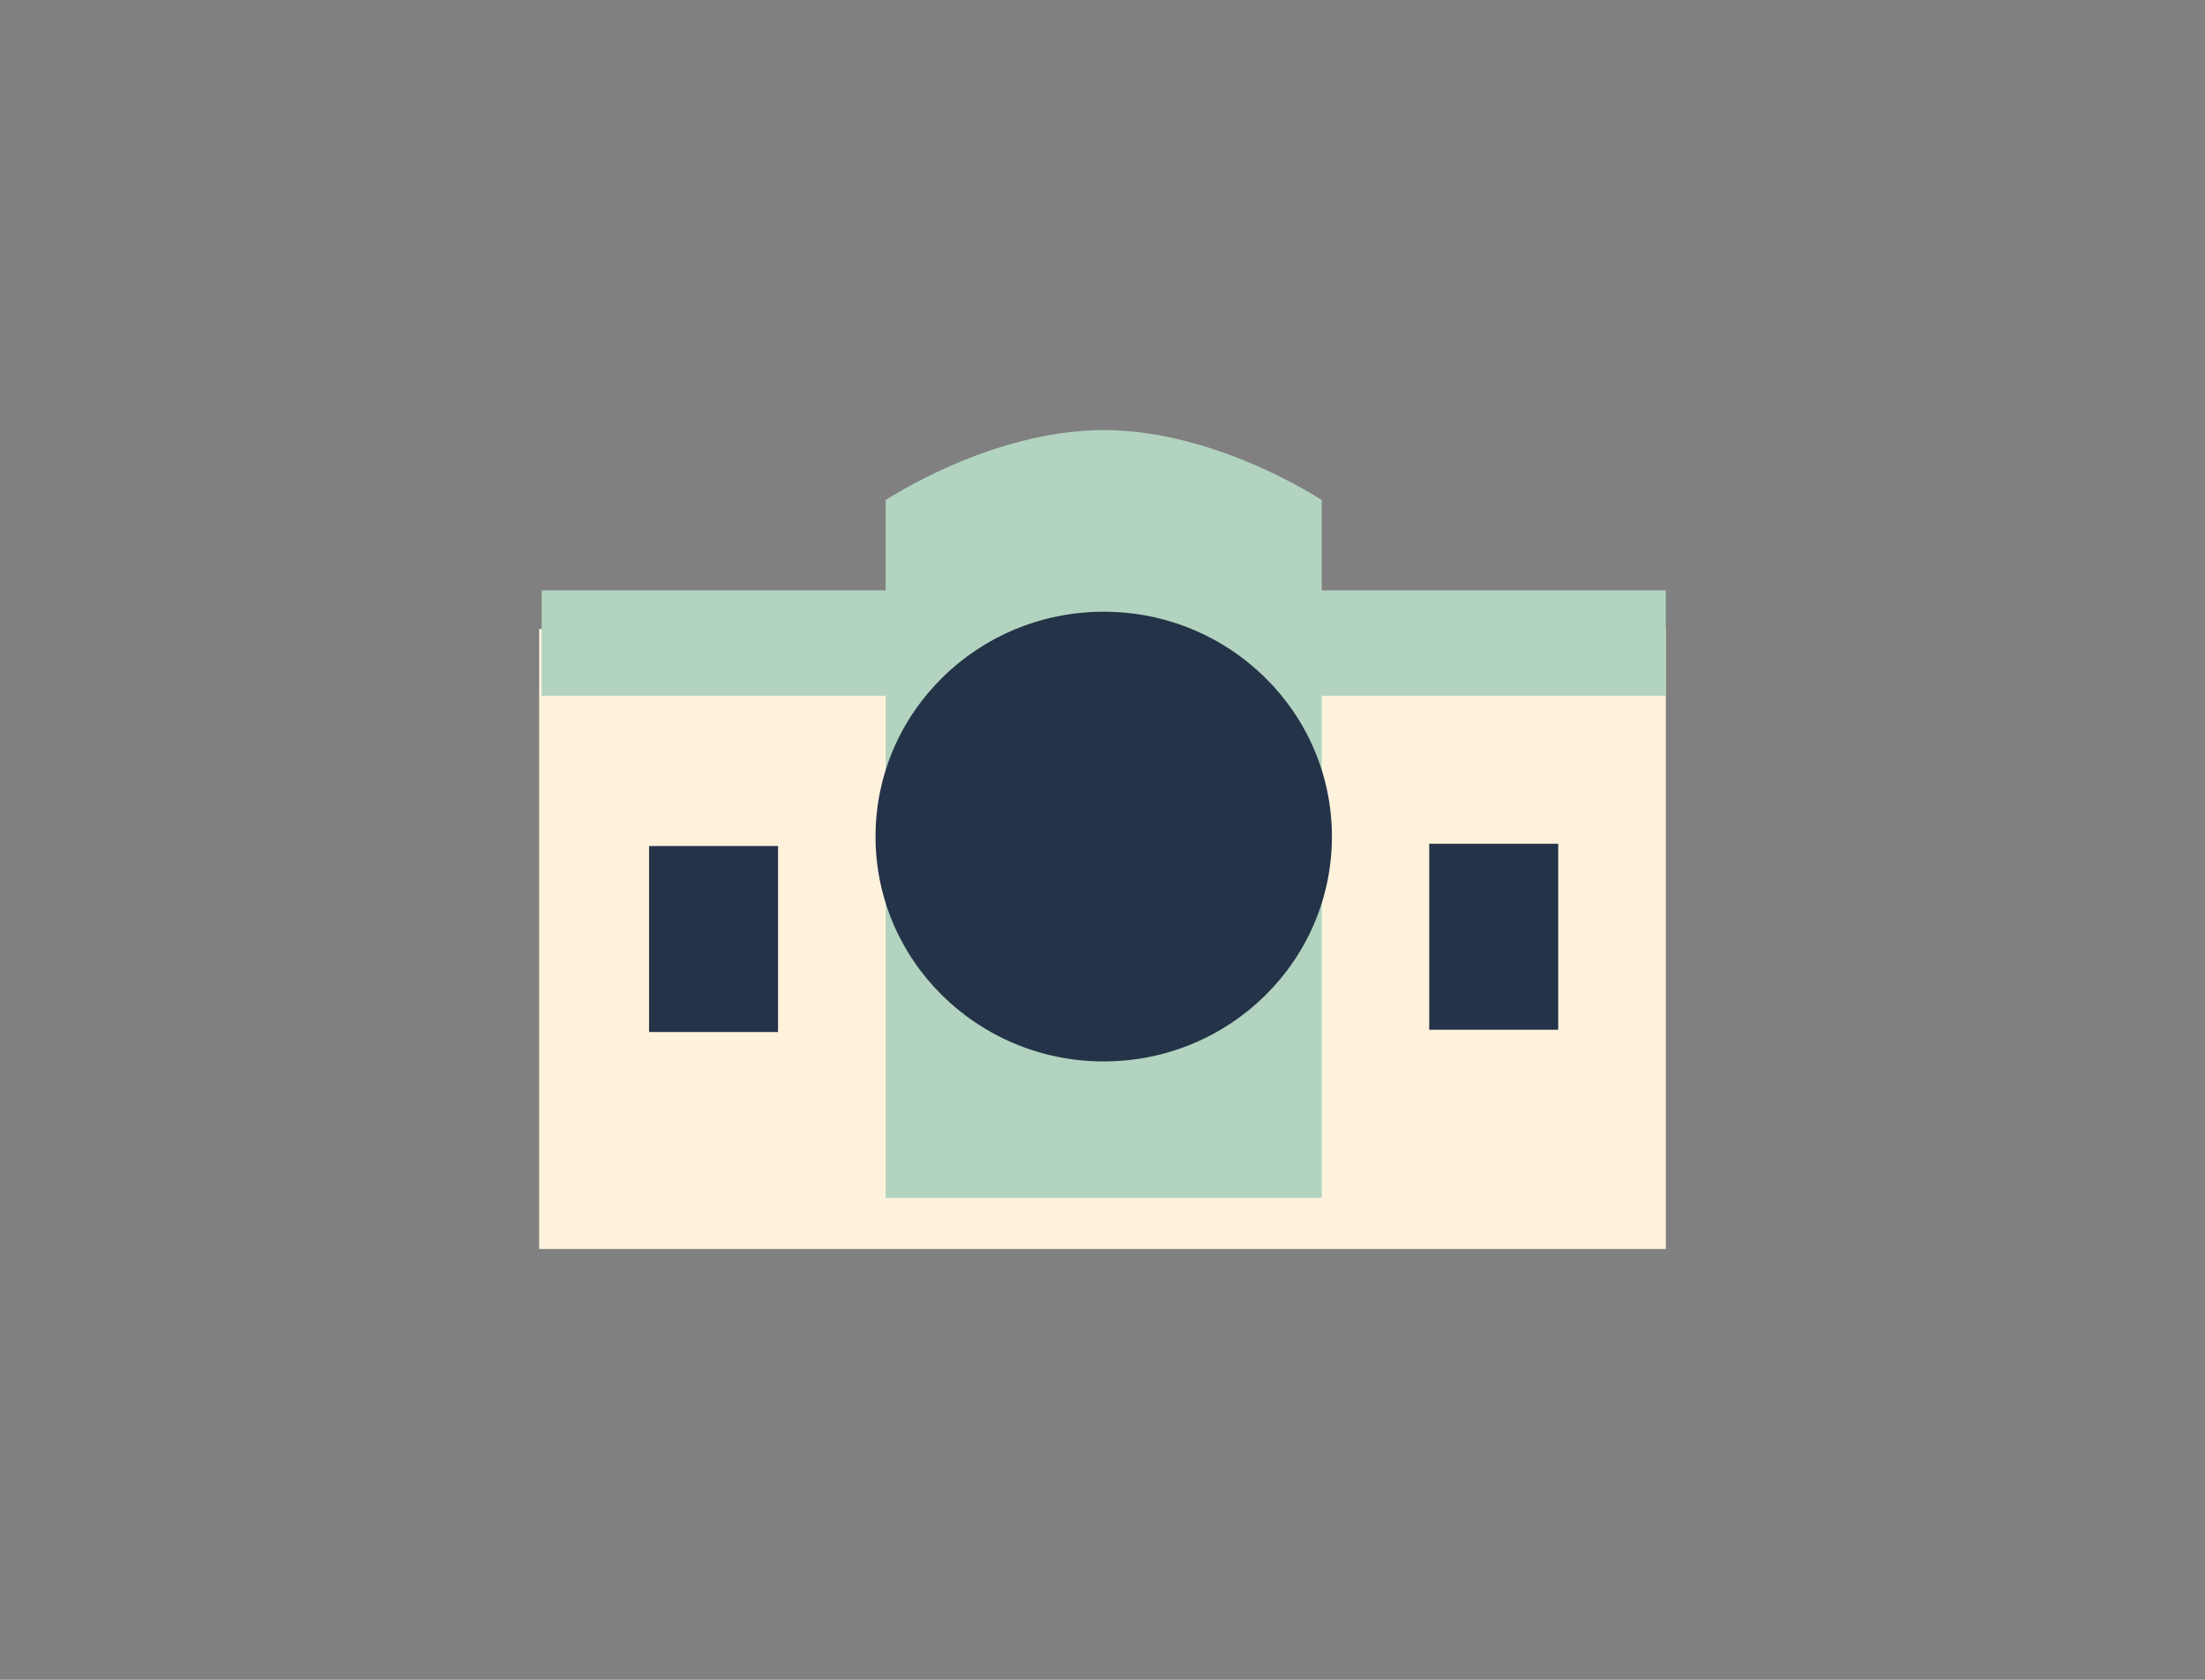
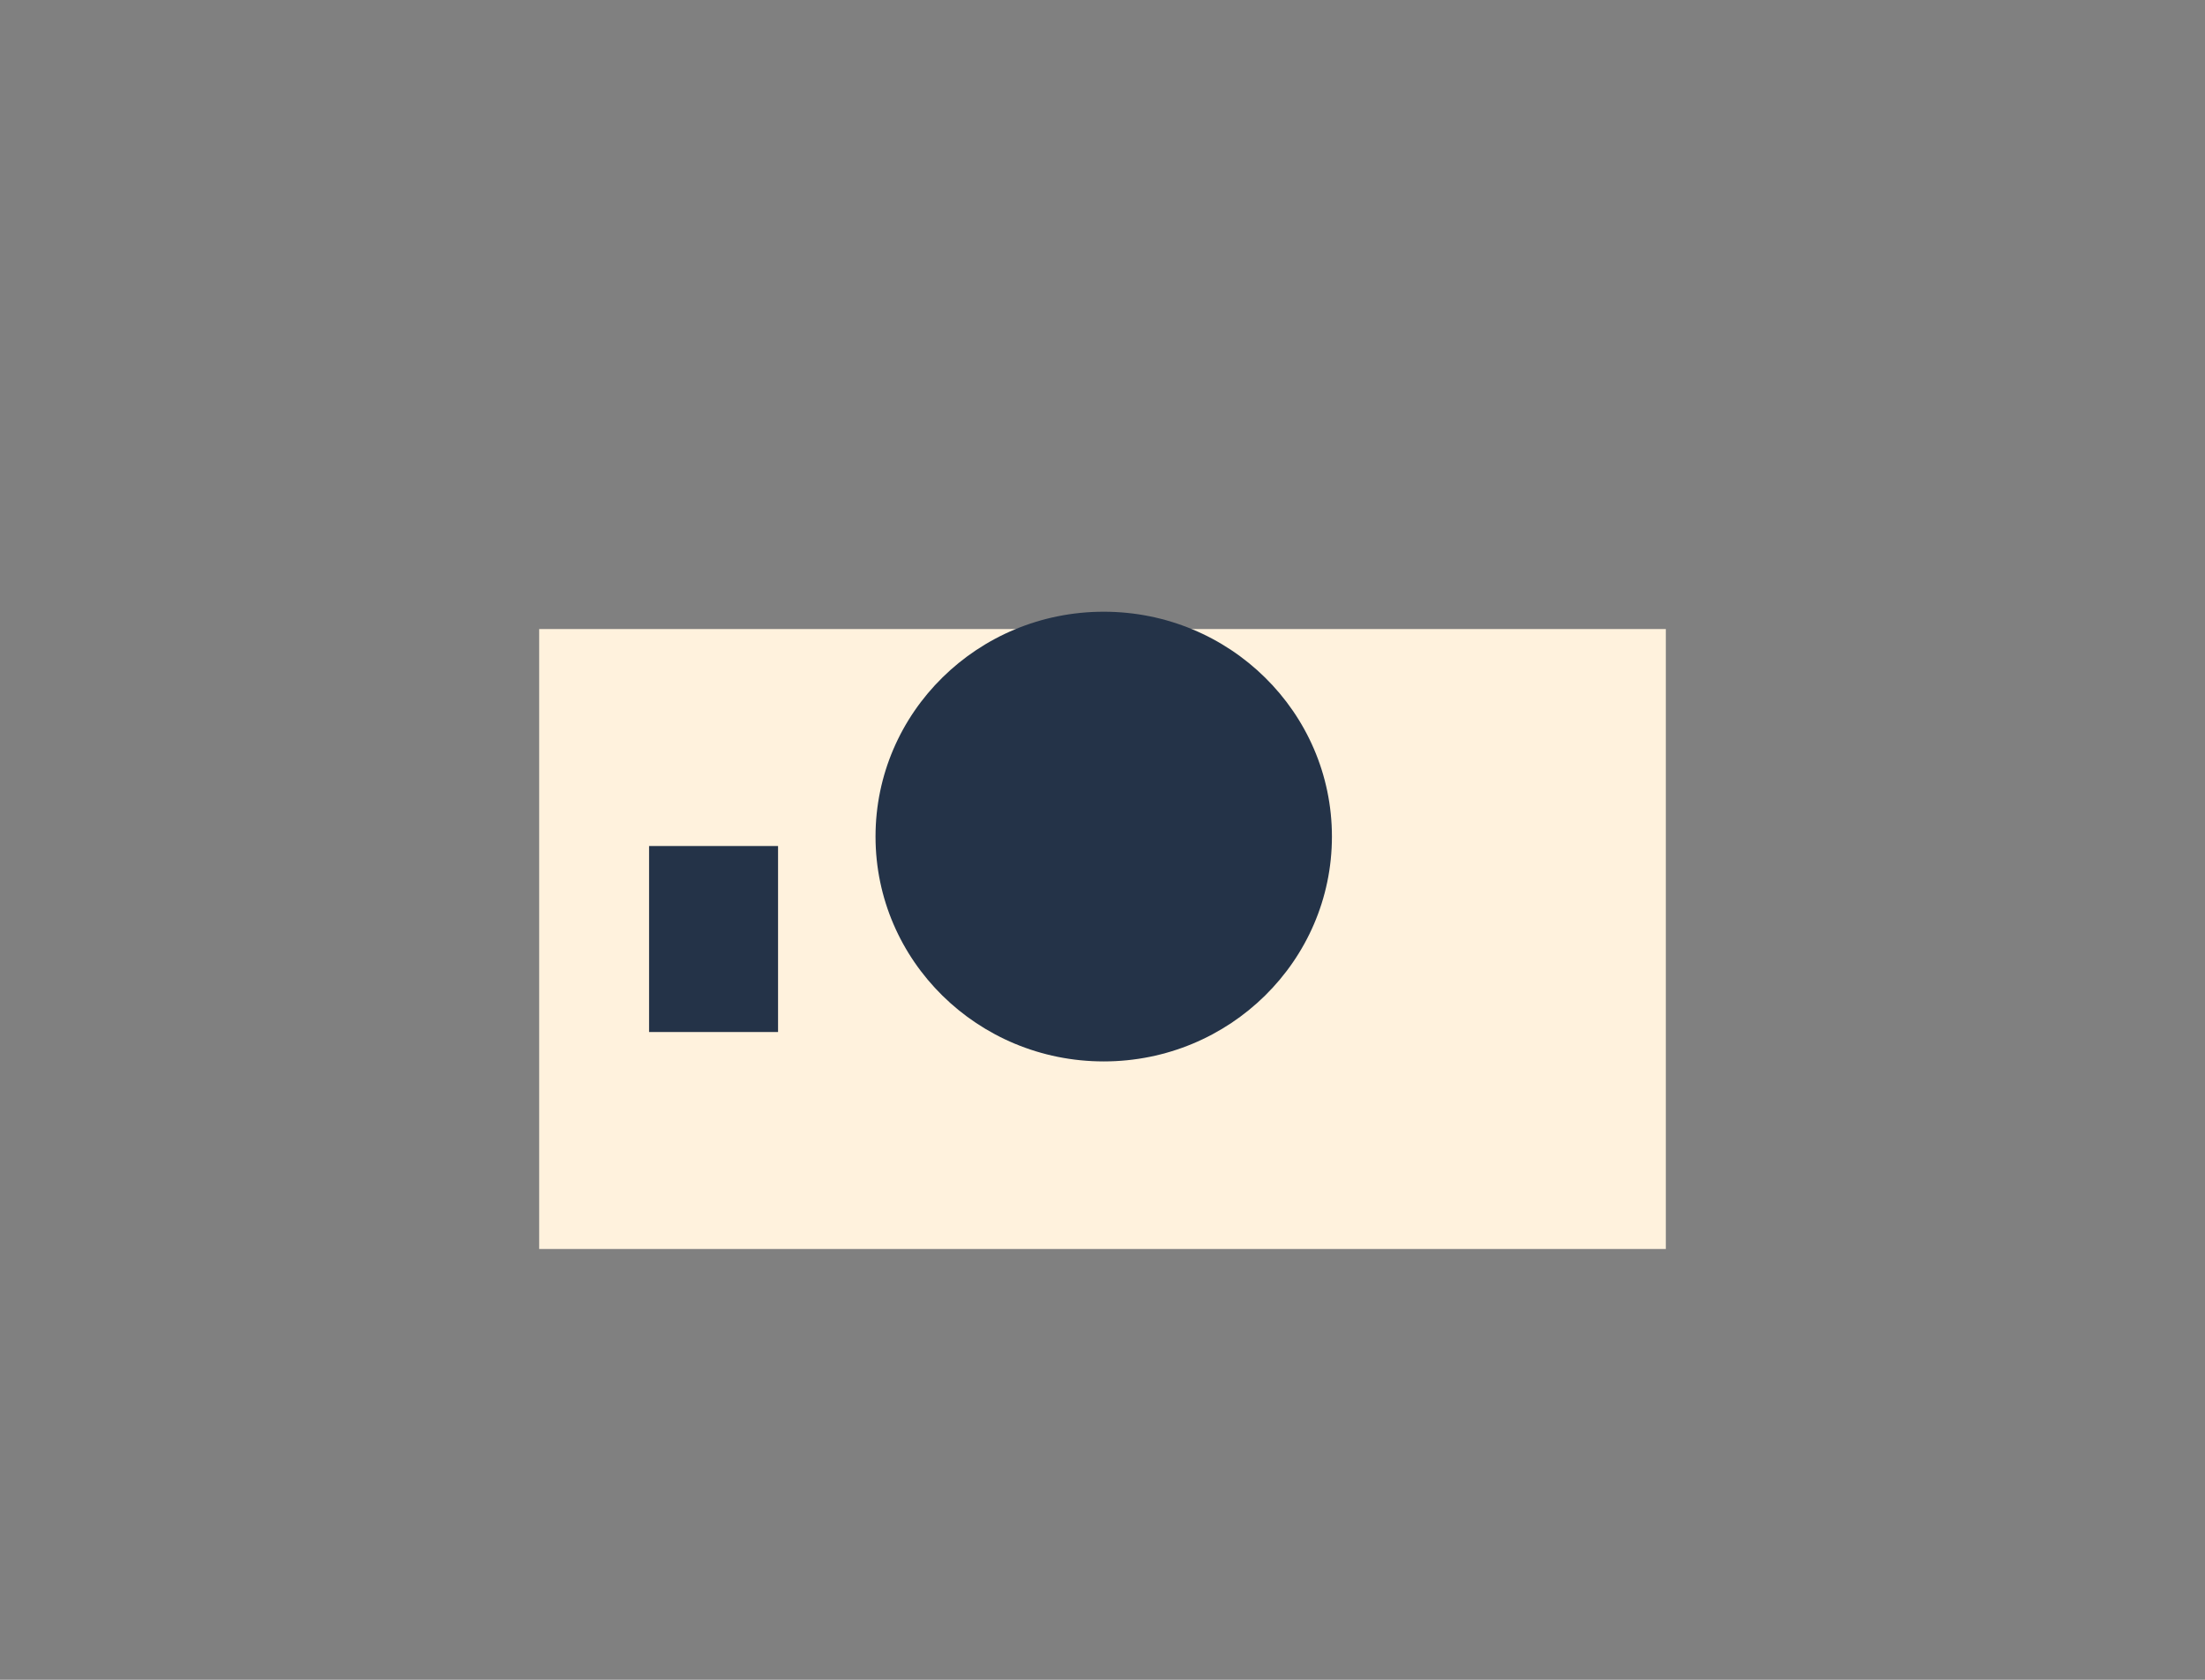
<svg xmlns="http://www.w3.org/2000/svg" id="Ebene_1" data-name="Ebene 1" viewBox="0 0 126 96">
  <rect x="0" y="0" width="126" height="96" fill="#808080" stroke="none" />
  <defs>
    <style>.cls-1{fill:#fff2dd;}.cls-2{fill:#b2d3bf;}.cls-3{fill:#243348;}</style>
  </defs>
  <rect class="cls-1" x="30.81" y="35.95" width="64.38" height="35.43" />
-   <path class="cls-2" d="M63.07,68.46H75.53V28.58s-6-4-12.46-4-12.46,4-12.46,4V68.46Z" />
-   <rect class="cls-2" x="30.95" y="33.74" width="64.24" height="6.02" />
-   <path class="cls-2" d="M63.07,65.13h9V31.4a19.28,19.28,0,0,0-9-2.72,19.23,19.23,0,0,0-9,2.72V65.13Z" />
  <ellipse class="cls-3" cx="63.07" cy="47.81" rx="13.04" ry="12.85" />
  <rect class="cls-3" x="37.09" y="48.35" width="7.37" height="10.63" />
-   <rect class="cls-3" x="81.67" y="48.22" width="7.37" height="10.63" />
</svg>